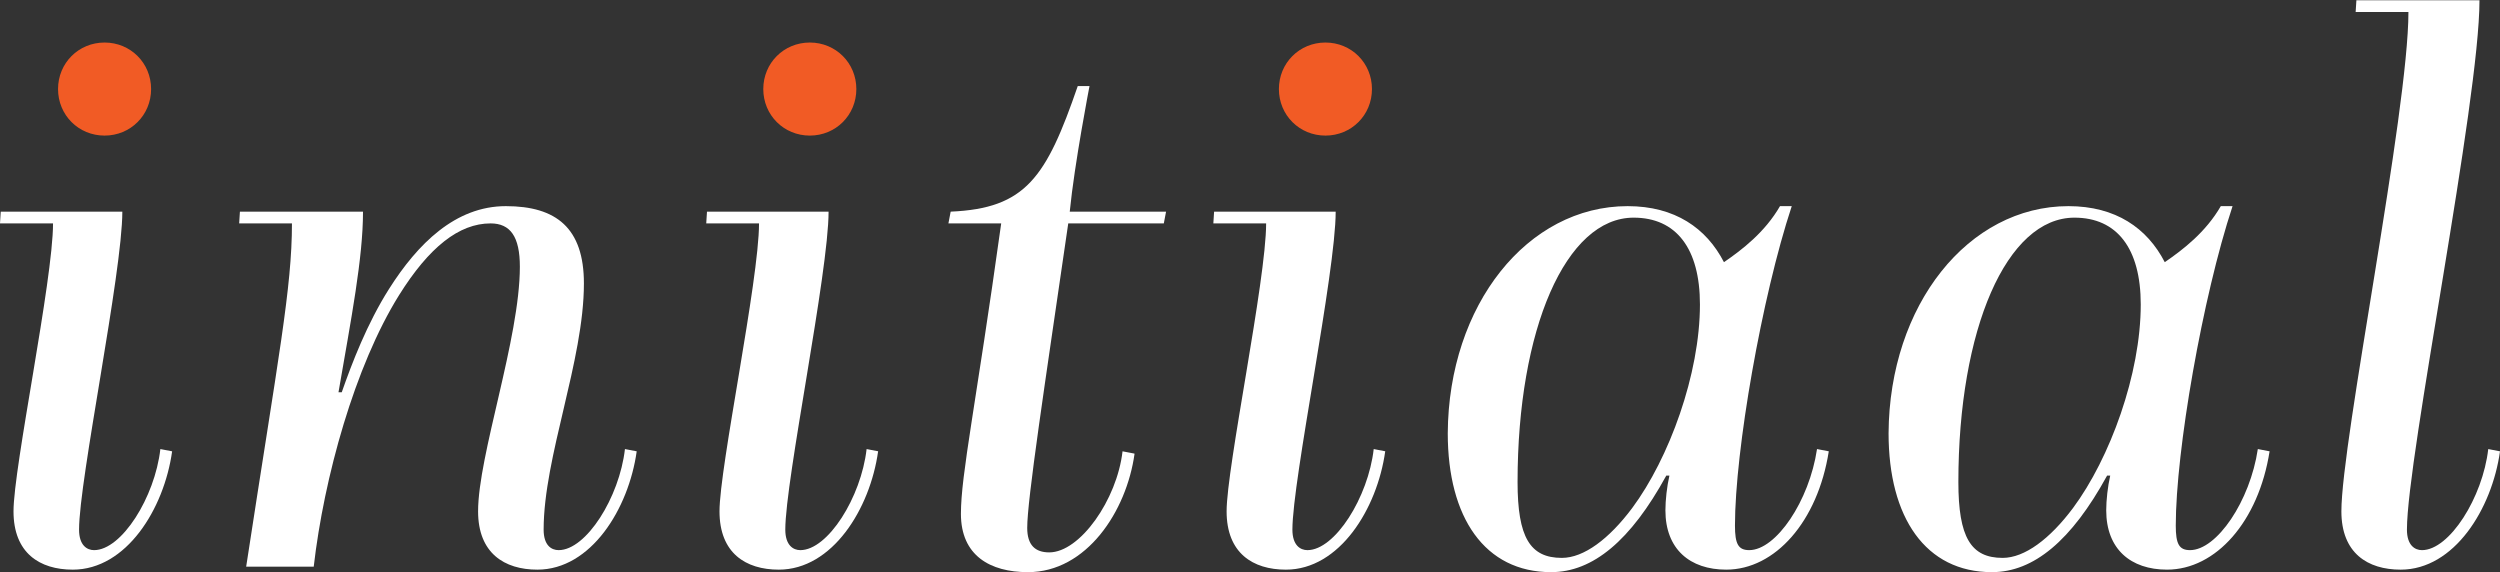
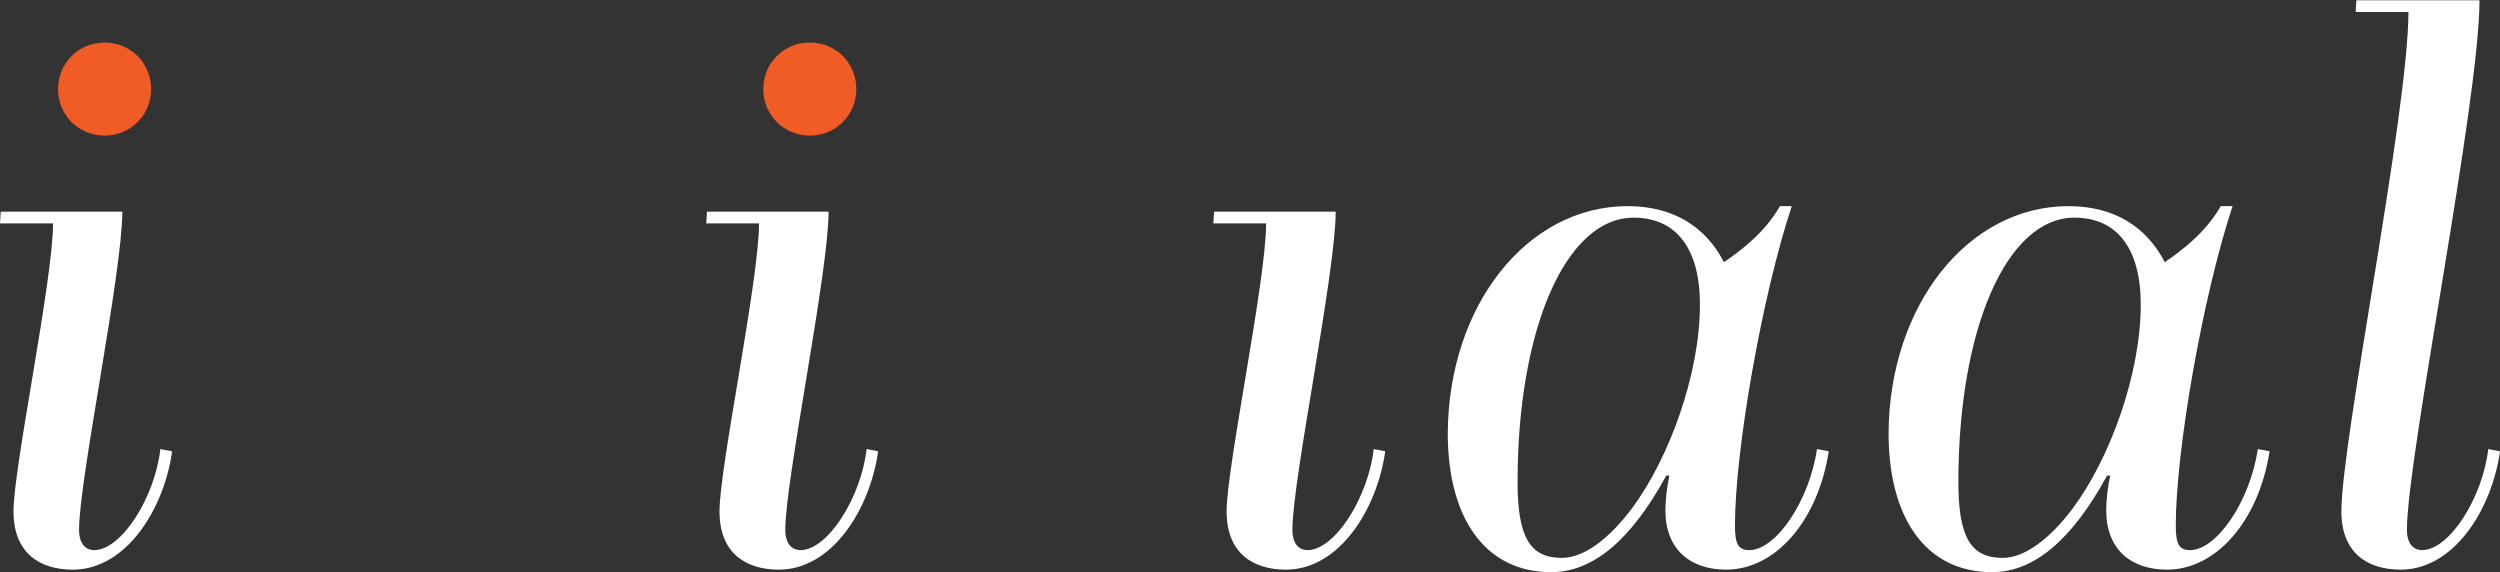
<svg xmlns="http://www.w3.org/2000/svg" id="Layer_1" viewBox="0 0 99.93 22.87">
  <rect x="0" y="0" width="99.93" height="22.87" fill="#333333" stroke="none" />
  <defs>
    <style>.cls-1{fill:#fff;}.cls-2{fill:#f15b25;}</style>
  </defs>
  <g>
    <path class="cls-1" d="m6.88,18.04c-.32,2.3-1.83,4.73-3.97,4.73-1.32,0-2.37-.66-2.37-2.33,0-1.77,1.58-9.24,1.58-11.51H0l.03-.47h4.86c0,2.43-1.73,10.72-1.73,12.71,0,.63.32.82.6.82,1.1,0,2.43-2.11,2.65-4.04l.47.09Z" />
-     <path class="cls-1" d="m9.84,22.65c1.29-8.42,1.83-11.13,1.83-13.72h-2.11l.03-.47h4.92c0,1.86-.47,4.26-.98,7.22h.13c.41-1.17,1.01-2.74,1.89-4.13,1.14-1.8,2.65-3.31,4.67-3.31s3.12.88,3.12,3.09c0,3.09-1.61,6.94-1.61,9.84,0,.63.31.82.6.82,1.1,0,2.43-2.11,2.65-4.04l.47.09c-.32,2.3-1.83,4.73-3.97,4.73-1.32,0-2.37-.66-2.37-2.33,0-2.24,1.67-6.91,1.67-9.78,0-1.2-.38-1.73-1.17-1.73-1.26,0-2.46.95-3.66,2.87-1.77,2.84-3,7.29-3.41,10.85h-2.71Z" />
    <path class="cls-1" d="m35.1,18.04c-.32,2.3-1.83,4.73-3.97,4.73-1.32,0-2.37-.66-2.37-2.33,0-1.77,1.58-9.24,1.58-11.51h-2.11l.03-.47h4.86c0,2.43-1.73,10.72-1.73,12.71,0,.63.32.82.6.82,1.1,0,2.43-2.11,2.65-4.04l.47.09Z" />
-     <path class="cls-1" d="m45.35,18.14c-.32,2.3-1.92,4.73-4.26,4.73-1.51,0-2.68-.66-2.68-2.33,0-1.58.6-4.35,1.61-11.61h-2.11l.09-.47c3-.13,3.82-1.36,5.08-5.02h.47s-.6,3.09-.79,5.02h3.85l-.09.47h-3.82c-.95,6.53-1.64,11.04-1.64,12.17,0,.69.32.98.88.98,1.23,0,2.71-2.11,2.93-4.04l.47.09Z" />
    <path class="cls-1" d="m55.37,18.04c-.32,2.3-1.83,4.73-3.97,4.73-1.32,0-2.37-.66-2.37-2.33,0-1.77,1.58-9.24,1.58-11.51h-2.11l.03-.47h4.86c0,2.43-1.73,10.72-1.73,12.71,0,.63.32.82.6.82,1.1,0,2.43-2.11,2.65-4.04l.47.09Z" />
    <path class="cls-1" d="m66.6,19.02c-1.42,2.59-2.93,3.85-4.6,3.85-2.65,0-4.13-2.18-4.13-5.55.03-5.14,3.19-9.08,7.19-9.08,1.89,0,3.15.88,3.85,2.24.73-.5,1.64-1.2,2.24-2.24h.47c-1.2,3.63-2.27,9.78-2.27,12.77,0,.73.13.98.57.98,1.07,0,2.4-1.96,2.71-4.04l.47.09c-.44,2.81-2.15,4.73-4.1,4.73-1.45,0-2.43-.82-2.43-2.37,0-.41.06-.95.16-1.39h-.13Zm-1.36,1.29c1.48-1.99,2.71-5.36,2.71-8.14,0-2.24-.95-3.47-2.65-3.47-2.71,0-4.64,4.45-4.64,10.57,0,2.21.5,3.03,1.77,3.03.88,0,1.89-.76,2.81-1.99Z" />
    <path class="cls-1" d="m84.22,19.02c-1.42,2.59-2.93,3.85-4.6,3.85-2.65,0-4.13-2.18-4.13-5.55.03-5.14,3.19-9.08,7.19-9.08,1.89,0,3.15.88,3.85,2.24.73-.5,1.64-1.2,2.24-2.24h.47c-1.2,3.63-2.27,9.78-2.27,12.77,0,.73.13.98.57.98,1.07,0,2.4-1.96,2.71-4.04l.47.09c-.44,2.81-2.15,4.73-4.1,4.73-1.45,0-2.43-.82-2.43-2.37,0-.41.06-.95.16-1.39h-.13Zm-1.36,1.29c1.48-1.99,2.71-5.36,2.71-8.14,0-2.24-.95-3.47-2.65-3.47-2.71,0-4.64,4.45-4.64,10.57,0,2.21.5,3.03,1.77,3.03.88,0,1.89-.76,2.81-1.99Z" />
    <path class="cls-1" d="m99.93,18.04c-.32,2.3-1.83,4.73-3.97,4.73-1.32,0-2.37-.66-2.37-2.33,0-2.81,2.68-15.99,2.68-19.96h-2.11l.03-.47h4.92c0,4.04-2.9,18.26-2.9,21.16,0,.63.32.82.6.82,1.1,0,2.43-2.11,2.65-4.04l.47.09Z" />
  </g>
-   <path class="cls-2" d="m52.98,1.7c1.04,0,1.86.82,1.86,1.86s-.82,1.86-1.86,1.86-1.86-.82-1.86-1.86.82-1.86,1.86-1.86Z" />
  <path class="cls-2" d="m32.37,1.7c1.04,0,1.86.82,1.86,1.86s-.82,1.86-1.86,1.86-1.86-.82-1.86-1.86.82-1.86,1.86-1.86Z" />
  <path class="cls-2" d="m4.18,1.7c1.04,0,1.86.82,1.86,1.86s-.82,1.86-1.86,1.86-1.86-.82-1.86-1.86.82-1.86,1.86-1.86Z" />
</svg>